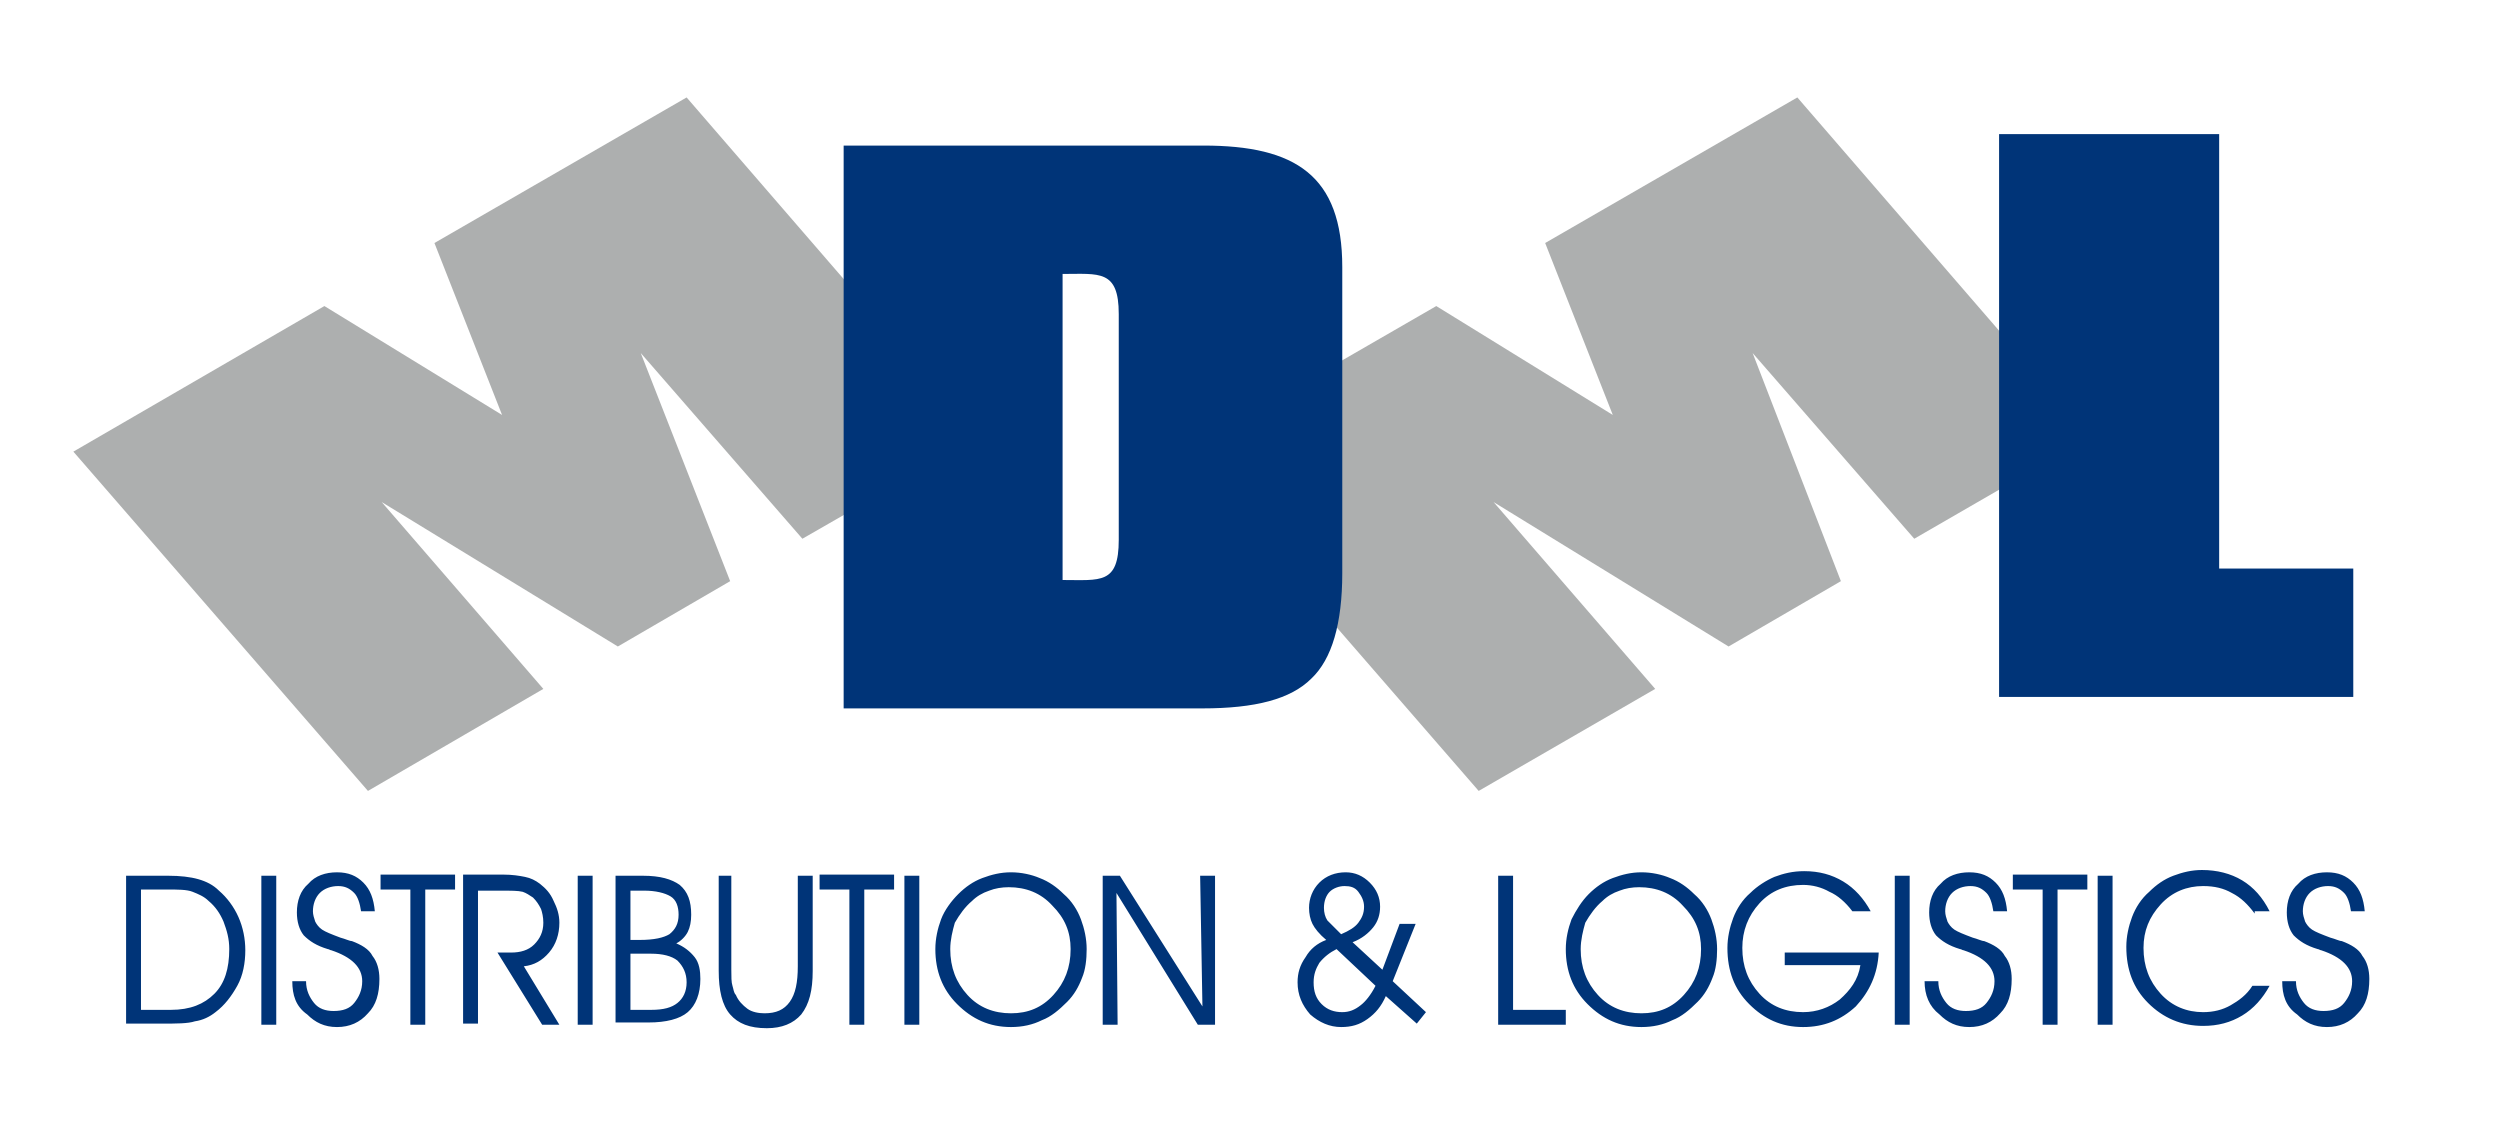
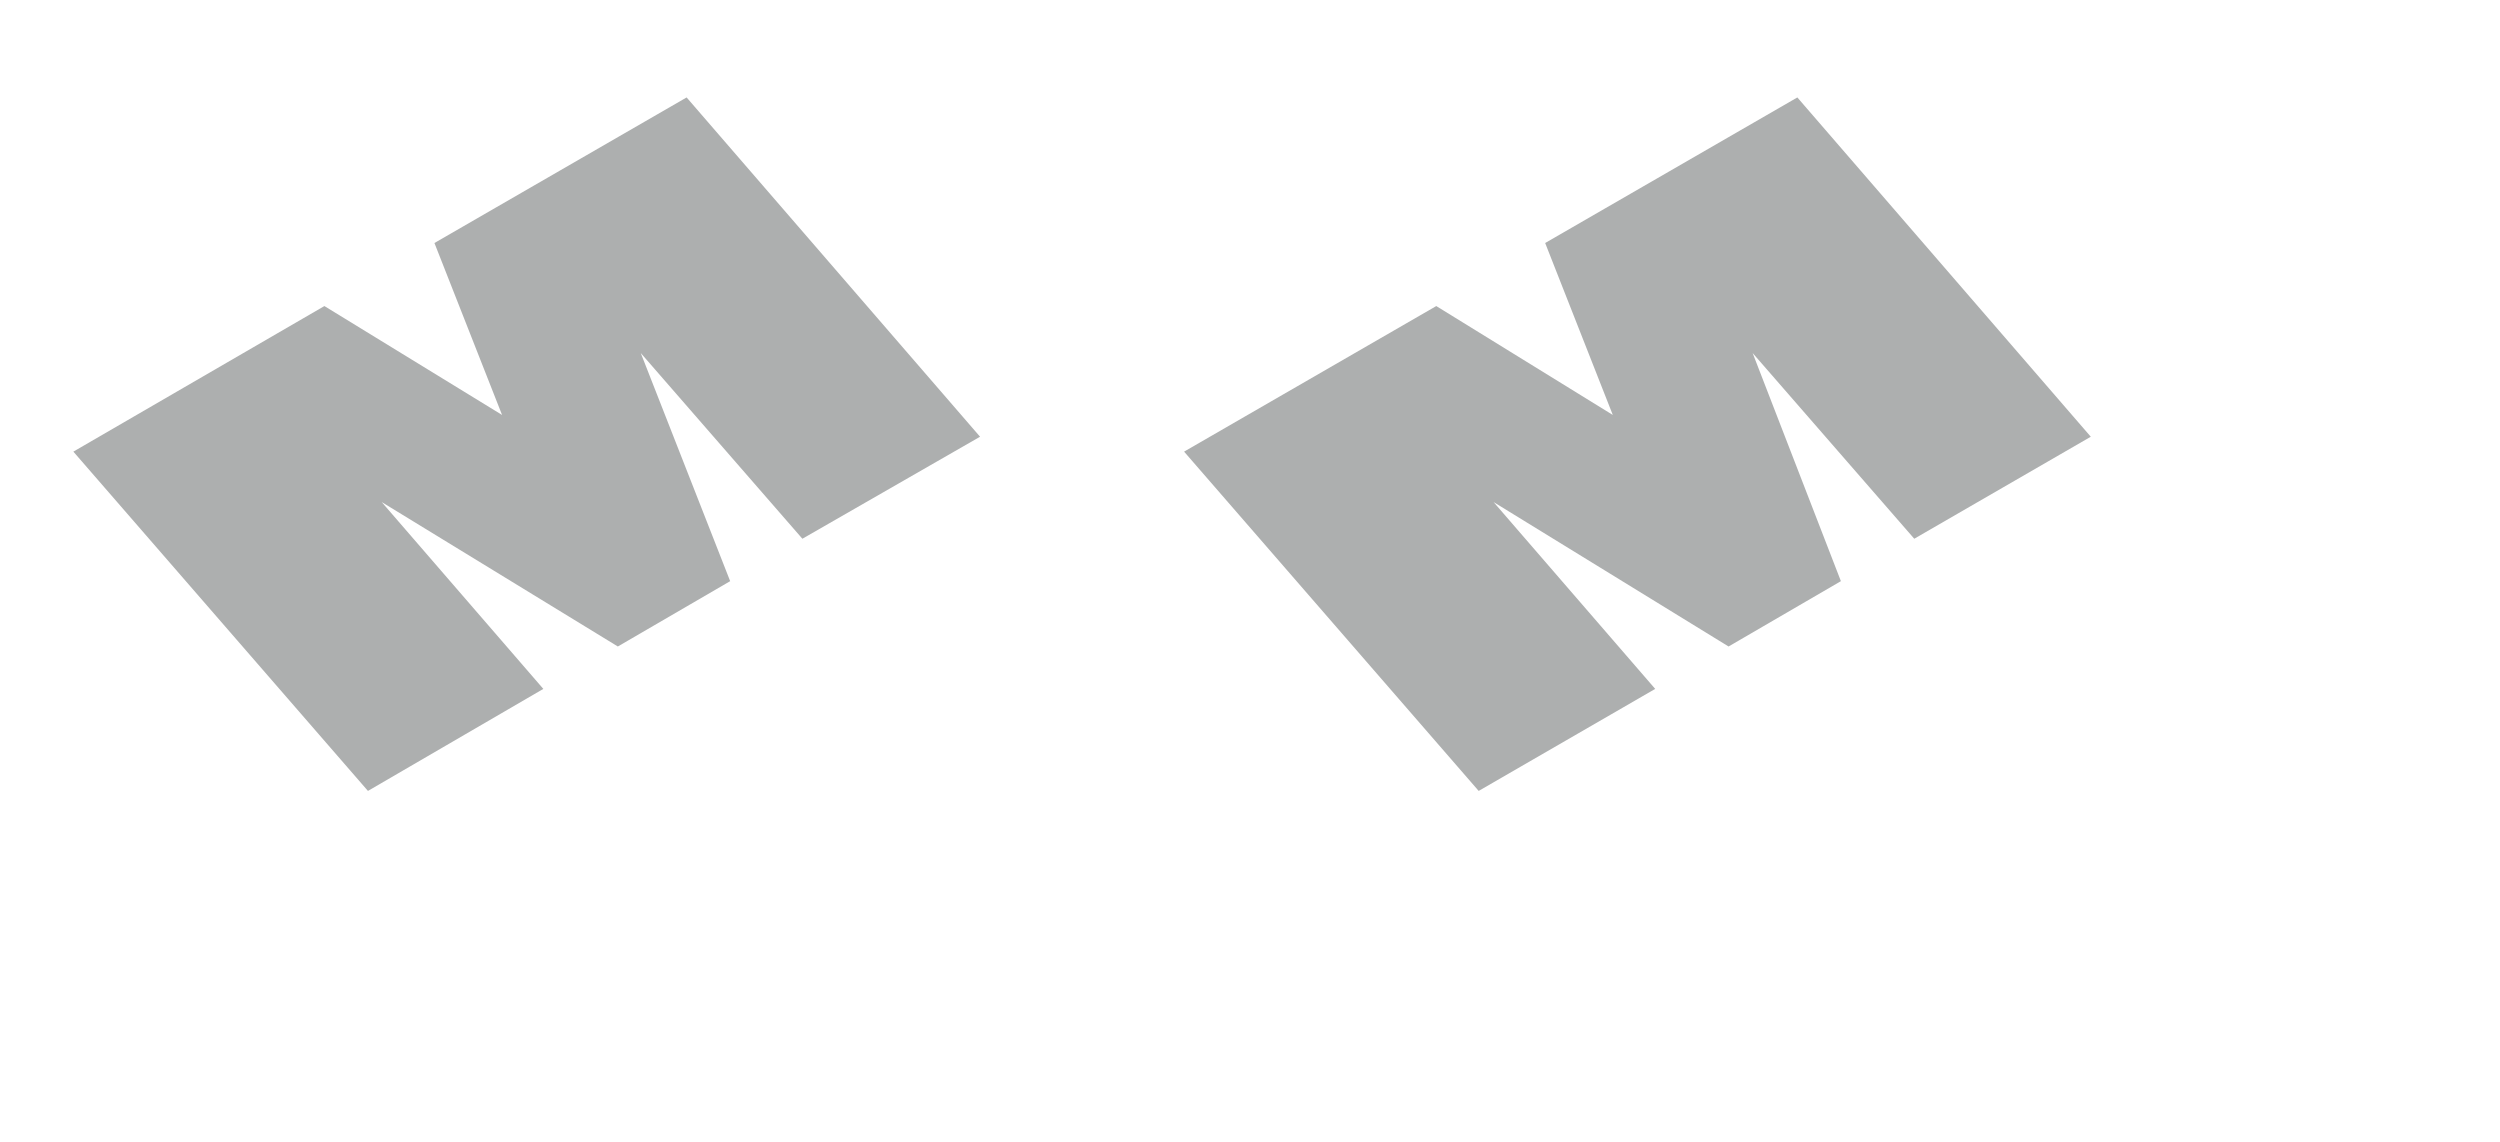
<svg xmlns="http://www.w3.org/2000/svg" version="1.1" id="Layer_1" x="0px" y="0px" width="218.1px" height="99.6px" viewBox="0 0 218.1 99.6" style="enable-background:new 0 0 218.1 99.6;" xml:space="preserve">
  <style type="text/css">
	.st0{fill:#F1F2F2;}
	.st1{fill:#003478;}
	.st2{fill:#818A8F;}
	.st3{fill:#D1D4D3;}
	.st4{fill:#013371;stroke:#003375;stroke-miterlimit:10;}
	.st5{fill:#ADAFAF;}
	.st6{fill:#B0B3B4;}
	.st7{fill:#63B1E5;}
	.st8{fill:#FFFFFF;}
	.st9{fill-rule:evenodd;clip-rule:evenodd;fill:#ADAFAF;}
	.st10{fill-rule:evenodd;clip-rule:evenodd;fill:#003478;}
	.st11{fill-rule:evenodd;clip-rule:evenodd;fill:#002E6D;}
	.st12{fill-rule:evenodd;clip-rule:evenodd;fill:#63B1E5;}
	.st13{fill-rule:evenodd;clip-rule:evenodd;fill:#0046AD;}
	.st14{opacity:0.8;fill:#63B1E5;}
	.st15{fill:none;stroke:#003478;stroke-width:1.23;stroke-miterlimit:10;}
	.st16{fill:none;stroke:#003478;stroke-width:1.227;stroke-miterlimit:10;}
	.st17{fill:none;stroke:#003478;stroke-width:1.231;stroke-miterlimit:10;}
	.st18{fill:none;stroke:#003478;stroke-width:1.229;stroke-miterlimit:10;}
	.st19{fill:#FF6E00;}
	.st20{fill:#0C4E92;}
	.st21{fill-rule:evenodd;clip-rule:evenodd;fill:#0C4E92;}
	.st22{fill:#231F20;}
	
		.st23{clip-path:url(#SVGID_00000000943755902537457670000011422192919912105140_);fill:url(#SVGID_00000048483315039024984700000000617244780023113860_);}
	.st24{clip-path:url(#SVGID_00000137105826643566078690000004972200473668934059_);fill:#FFFFFF;}
	.st25{clip-path:url(#SVGID_00000137105826643566078690000004972200473668934059_);fill:#120D09;}
	.st26{fill-rule:evenodd;clip-rule:evenodd;fill:#25408C;}
	.st27{fill-rule:evenodd;clip-rule:evenodd;fill:#ED2332;}
	.st28{fill:#0046AD;}
	.st29{opacity:0.9;fill:#0046AD;}
	.st30{fill:none;stroke:#0046AD;stroke-miterlimit:10;}
	.st31{fill:#FFFFFF;stroke:#003478;stroke-width:0.981;stroke-miterlimit:10;}
	.st32{fill:none;stroke:#003478;stroke-miterlimit:10;}
	
		.st33{clip-path:url(#SVGID_00000099656584712397932850000011597872531449411979_);fill:url(#SVGID_00000003090849573493459310000015844767920254677916_);}
	.st34{clip-path:url(#SVGID_00000043438438555021663970000003465696901840065169_);fill:#FFFFFF;}
	.st35{clip-path:url(#SVGID_00000043438438555021663970000003465696901840065169_);fill:#120D09;}
	
		.st36{clip-path:url(#SVGID_00000143578770396611233000000011881912884439859363_);fill:url(#SVGID_00000141420029838828286530000007671198418348287926_);}
	.st37{clip-path:url(#SVGID_00000163052894429661885960000017895339477359803576_);fill:#FFFFFF;}
	.st38{clip-path:url(#SVGID_00000163052894429661885960000017895339477359803576_);fill:#120D09;}
	
		.st39{clip-path:url(#SVGID_00000116207861645479414860000018196828331154034086_);fill:url(#SVGID_00000170277289745150868400000001831835183242851249_);}
	.st40{clip-path:url(#SVGID_00000103980252045443828920000008665830774624514220_);fill:#FFFFFF;}
	.st41{clip-path:url(#SVGID_00000103980252045443828920000008665830774624514220_);fill:#120D09;}
	.st42{fill:#FFFFFF;stroke:#013371;stroke-width:0.961;stroke-miterlimit:10;}
	.st43{fill:none;stroke:#003478;stroke-width:1.006;stroke-miterlimit:10;}
	.st44{fill:none;stroke:#003478;stroke-width:1.004;stroke-miterlimit:10;}
	.st45{fill:none;stroke:#003478;stroke-width:1.007;stroke-miterlimit:10;}
	.st46{fill:none;stroke:#003478;stroke-width:1.006;stroke-miterlimit:10;}
	
		.st47{clip-path:url(#SVGID_00000158005995784148352230000003909872145067664258_);fill:url(#SVGID_00000105386087691195347280000016548647257604576921_);}
	.st48{clip-path:url(#SVGID_00000126300600677103413500000000112689256092901038_);fill:#FFFFFF;}
	.st49{clip-path:url(#SVGID_00000126300600677103413500000000112689256092901038_);fill:#120D09;}
	
		.st50{clip-path:url(#SVGID_00000006704650335716399270000011424364961910198924_);fill:url(#SVGID_00000151538260262831320540000003141422251745760941_);}
	.st51{clip-path:url(#SVGID_00000001625010555987767640000005115944560801340845_);fill:#FFFFFF;}
	.st52{clip-path:url(#SVGID_00000001625010555987767640000005115944560801340845_);fill:#120D09;}
	
		.st53{clip-path:url(#SVGID_00000159468245361872714440000002532770182748822717_);fill:url(#SVGID_00000079450743164090362010000006432417348099801267_);}
	.st54{clip-path:url(#SVGID_00000036964156894220917040000011704939024883353510_);fill:#FFFFFF;}
	.st55{clip-path:url(#SVGID_00000036964156894220917040000011704939024883353510_);fill:#120D09;}
	
		.st56{clip-path:url(#SVGID_00000058549041236876230530000004121163538296237727_);fill:url(#SVGID_00000052087357977914838220000009595624336005342373_);}
	.st57{clip-path:url(#SVGID_00000027579653242759791980000018062360372990806965_);fill:#FFFFFF;}
	.st58{clip-path:url(#SVGID_00000027579653242759791980000018062360372990806965_);fill:#120D09;}
	.st59{fill:none;stroke:#818A8F;stroke-miterlimit:10;}
	.st60{fill:none;stroke:#818A8F;stroke-miterlimit:10;stroke-dasharray:2.002,2.002;}
	.st61{opacity:0.3;}
	
		.st62{clip-path:url(#SVGID_00000005958580230852001510000011274566845259282858_);fill:url(#SVGID_00000173869967773922920440000004996685003014221222_);}
	.st63{clip-path:url(#SVGID_00000127751570323217506130000009120659278892412571_);fill:#FFFFFF;}
	.st64{clip-path:url(#SVGID_00000127751570323217506130000009120659278892412571_);fill:#120D09;}
	.st65{fill:none;stroke:#818A8F;stroke-miterlimit:10;stroke-dasharray:2,2;}
	
		.st66{clip-path:url(#SVGID_00000101095790755377331440000014471173995071579036_);fill:url(#SVGID_00000017481268112012240100000006423055184901740678_);}
	.st67{clip-path:url(#SVGID_00000168805573444946723800000002867466790271120776_);fill:#FFFFFF;}
	.st68{clip-path:url(#SVGID_00000168805573444946723800000002867466790271120776_);fill:#120D09;}
	.st69{fill:none;stroke:#818A8F;stroke-miterlimit:10;stroke-dasharray:2.003,2.003;}
	
		.st70{clip-path:url(#SVGID_00000036214625112782002360000005670754044457224626_);fill:url(#SVGID_00000028322710009508887140000017043441374266213045_);}
	.st71{clip-path:url(#SVGID_00000008146129278601318320000004236024187294287261_);fill:#FFFFFF;}
	.st72{clip-path:url(#SVGID_00000008146129278601318320000004236024187294287261_);fill:#120D09;}
	.st73{clip-path:url(#SVGID_00000156549083731200549770000015998662851320337835_);}
	
		.st74{clip-path:url(#SVGID_00000111182767622015257110000012542905453759055251_);fill:url(#SVGID_00000065074085447399697160000010829201846845140864_);}
	.st75{clip-path:url(#SVGID_00000156553950411613462010000018290425800758955153_);fill:#FFFFFF;}
	.st76{clip-path:url(#SVGID_00000156553950411613462010000018290425800758955153_);fill:#120D09;}
	.st77{fill:none;stroke:#818A8F;stroke-miterlimit:10;stroke-dasharray:2.003,2.003;}
	.st78{fill:#FFFFFF;stroke:#013371;stroke-width:0.981;stroke-miterlimit:10;}
	
		.st79{clip-path:url(#SVGID_00000024712412965310056290000013675893442884181415_);fill:url(#SVGID_00000040541150115798908560000016227493568278090927_);}
	.st80{clip-path:url(#SVGID_00000059311323653611833850000016556322883026050740_);fill:#FFFFFF;}
	.st81{clip-path:url(#SVGID_00000059311323653611833850000016556322883026050740_);fill:#120D09;}
	.st82{fill:none;stroke:#818A8F;stroke-miterlimit:10;stroke-dasharray:1.997,1.997;}
	
		.st83{clip-path:url(#SVGID_00000109718681172484553090000011424695622487438257_);fill:url(#SVGID_00000100381755611150924460000014968127441074406557_);}
	.st84{clip-path:url(#SVGID_00000119078214940998309250000008092380827697065141_);fill:#FFFFFF;}
	.st85{clip-path:url(#SVGID_00000119078214940998309250000008092380827697065141_);fill:#120D09;}
	.st86{fill:none;stroke:#A5ACAF;stroke-width:0.706;stroke-miterlimit:10;}
	.st87{fill:#A5ACAF;}
	
		.st88{clip-path:url(#SVGID_00000117659263408257944120000005546273304077449875_);fill:url(#SVGID_00000063622630619721776770000002409946573880820885_);}
	.st89{clip-path:url(#SVGID_00000008125226535574454400000012344472696536710061_);fill:#FFFFFF;}
	.st90{clip-path:url(#SVGID_00000008125226535574454400000012344472696536710061_);fill:#120D09;}
	.st91{fill:#FFFFFF;stroke:#013371;stroke-miterlimit:10;}
	
		.st92{clip-path:url(#SVGID_00000098193555120232497280000014224318773591804060_);fill:url(#SVGID_00000169534823789144997470000010686051968861599880_);}
	.st93{clip-path:url(#SVGID_00000040550251277150494430000004803661414501498267_);fill:#FFFFFF;}
	.st94{clip-path:url(#SVGID_00000040550251277150494430000004803661414501498267_);fill:#120D09;}
	.st95{fill:#FFFFFF;stroke:#003478;stroke-miterlimit:10;}
	
		.st96{clip-path:url(#SVGID_00000138545590403082549330000000456803574927331985_);fill:url(#SVGID_00000157988152515619658230000009067793339422385577_);}
	.st97{clip-path:url(#SVGID_00000052812463803175038710000002215425020417910460_);fill:#FFFFFF;}
	.st98{clip-path:url(#SVGID_00000052812463803175038710000002215425020417910460_);fill:#120D09;}
	.st99{fill:#003478;stroke:#003375;stroke-miterlimit:10;}
	.st100{fill:none;stroke:#003478;stroke-width:1.129;stroke-miterlimit:10;}
	.st101{fill:none;stroke:#003478;stroke-width:1.189;stroke-miterlimit:10;}
	.st102{fill:none;stroke:#231F20;stroke-miterlimit:10;}
	.st103{fill:none;stroke:#231F20;stroke-width:1.127;stroke-miterlimit:10;}
	.st104{fill:none;stroke:#818A8F;stroke-miterlimit:10;stroke-dasharray:2;}
	.st105{fill:none;stroke:#63B1E5;stroke-width:2;stroke-miterlimit:10;}
	.st106{fill:none;stroke:#231F20;stroke-width:0.664;stroke-miterlimit:10;}
	.st107{opacity:0.75;fill:#63B1E5;}
	.st108{fill:#F9ED32;}
</style>
  <g>
    <polygon class="st9" points="53.9,56.4 33.3,43.8 47.4,60.1 32.1,69 6.4,39.4 28.3,26.7 43.8,36.2 37.9,21.2 59.9,8.5 85.5,38.1    70,47 55.9,30.8 63.7,50.7  " />
    <polygon class="st9" points="150.8,56.4 130.3,43.8 144.4,60.1 129,69 103.3,39.4 125.3,26.7 140.7,36.2 134.8,21.2 156.8,8.5    182.4,38.1 167,47 152.9,30.8 160.6,50.7  " />
-     <polygon class="st10" points="174.4,60.8 174.4,11.7 193.6,11.7 193.6,49.6 205.3,49.6 205.3,60.8  " />
-     <path class="st10" d="M92.7,50.6c3.3,0,4.9,0.4,4.9-3.5V27.4c0-3.9-1.7-3.5-4.9-3.5V50.6L92.7,50.6z M73.6,61.8V12.7h31.4   c8,0,12.1,2.6,12.1,10.6V50c0,4.4-0.9,7.5-2.7,9.2c-1.8,1.8-4.9,2.6-9.5,2.6H73.6z" />
-     <path class="st10" d="M12.3,77.6v10.5h2.6c1.7,0,2.9-0.5,3.8-1.4c0.9-0.9,1.3-2.2,1.3-3.9c0-0.9-0.2-1.6-0.5-2.4   c-0.3-0.7-0.7-1.3-1.3-1.8c-0.4-0.4-0.9-0.6-1.4-0.8c-0.5-0.2-1.3-0.2-2.3-0.2H12.3L12.3,77.6z M11,76.4h3.7c1,0,1.9,0.1,2.6,0.3   c0.7,0.2,1.3,0.5,1.8,1c0.7,0.6,1.3,1.4,1.7,2.3c0.4,0.9,0.6,1.9,0.6,2.9c0,1.1-0.2,2.2-0.7,3.1c-0.5,0.9-1.1,1.7-1.9,2.3   c-0.5,0.4-1.1,0.7-1.8,0.8c-0.6,0.2-1.6,0.2-2.9,0.2H11V76.4L11,76.4z M24.1,89.4h-1.3v-13h1.3V89.4L24.1,89.4z M25.5,85.6h1.2   c0,0.8,0.3,1.4,0.7,1.9c0.4,0.5,1,0.7,1.7,0.7c0.8,0,1.4-0.2,1.8-0.7c0.4-0.5,0.7-1.1,0.7-1.9c0-1.2-0.9-2.1-2.7-2.7   c-0.1,0-0.2-0.1-0.3-0.1c-1-0.3-1.6-0.7-2.1-1.2c-0.4-0.5-0.6-1.2-0.6-2c0-1,0.3-1.9,1-2.5c0.6-0.7,1.5-1,2.5-1   c1,0,1.7,0.3,2.3,0.9c0.6,0.6,0.9,1.4,1,2.5h-1.2c-0.1-0.7-0.3-1.3-0.6-1.6c-0.4-0.4-0.8-0.6-1.4-0.6c-0.6,0-1.2,0.2-1.6,0.6   c-0.4,0.4-0.6,1-0.6,1.6c0,0.3,0.1,0.6,0.2,0.9c0.1,0.2,0.3,0.5,0.6,0.7c0.3,0.2,0.8,0.4,1.6,0.7c0.4,0.1,0.8,0.3,1,0.3   c0.8,0.3,1.5,0.7,1.8,1.3c0.4,0.5,0.6,1.2,0.6,2c0,1.3-0.3,2.3-1,3c-0.7,0.8-1.6,1.2-2.7,1.2c-1.1,0-1.9-0.4-2.6-1.1   C25.8,87.8,25.5,86.8,25.5,85.6L25.5,85.6z M37.1,89.4h-1.3V77.6h-2.6v-1.3h6.5v1.3h-2.6V89.4L37.1,89.4z M41.7,77.6v11.7h-1.3v-13   h3.5c0.8,0,1.4,0.1,1.9,0.2c0.5,0.1,0.9,0.3,1.3,0.6c0.5,0.4,0.9,0.8,1.2,1.5c0.3,0.6,0.5,1.2,0.5,1.9c0,1-0.3,1.9-0.9,2.6   c-0.6,0.7-1.3,1.1-2.2,1.2l3.1,5.1h-1.5l-3.9-6.3h1.2c0.8,0,1.5-0.2,2-0.7c0.5-0.5,0.8-1.1,0.8-1.9c0-0.5-0.1-0.9-0.2-1.2   c-0.2-0.4-0.4-0.7-0.7-1c-0.3-0.2-0.6-0.4-0.9-0.5c-0.4-0.1-1-0.1-1.9-0.1H41.7L41.7,77.6z M51.7,89.4h-1.3v-13h1.3V89.4L51.7,89.4   z M55,83.2v4.9h1.8c1.1,0,1.8-0.2,2.3-0.6c0.5-0.4,0.8-1,0.8-1.8c0-0.8-0.3-1.4-0.8-1.9c-0.5-0.4-1.3-0.6-2.3-0.6H55L55,83.2z    M55,77.6V82h0.8c1.3,0,2.1-0.2,2.6-0.5c0.5-0.4,0.8-0.9,0.8-1.7c0-0.7-0.2-1.3-0.7-1.6c-0.5-0.3-1.3-0.5-2.3-0.5H55L55,77.6z    M53.7,76.4h2.4c1.5,0,2.5,0.3,3.2,0.8c0.7,0.6,1,1.4,1,2.6c0,0.6-0.1,1.1-0.3,1.5c-0.2,0.4-0.6,0.8-1,1c0.7,0.3,1.2,0.7,1.6,1.2   c0.4,0.5,0.5,1.2,0.5,1.9c0,1.3-0.4,2.3-1.1,2.9c-0.7,0.6-1.9,0.9-3.4,0.9h-2.9V76.4L53.7,76.4z M62.5,76.4h1.3v8.2   c0,0.6,0,1.1,0.1,1.4c0.1,0.3,0.1,0.6,0.3,0.8c0.2,0.5,0.6,0.9,1,1.2c0.4,0.3,1,0.4,1.5,0.4c1,0,1.7-0.3,2.2-1   c0.5-0.7,0.7-1.7,0.7-3.1v-7.9h1.3v8.3c0,1.7-0.3,2.9-1,3.8c-0.7,0.8-1.7,1.2-3,1.2c-1.5,0-2.5-0.4-3.2-1.2c-0.7-0.8-1-2.1-1-3.8   V76.4L62.5,76.4z M75.4,89.4h-1.3V77.6h-2.6v-1.3H78v1.3h-2.6V89.4L75.4,89.4z M80.2,89.4h-1.3v-13h1.3V89.4L80.2,89.4z M82.9,82.8   c0,1.6,0.5,2.9,1.5,4c1,1.1,2.3,1.6,3.8,1.6c1.5,0,2.7-0.5,3.7-1.6c1-1.1,1.5-2.4,1.5-4c0-1.5-0.5-2.7-1.6-3.8   c-1-1.1-2.3-1.6-3.8-1.6c-0.6,0-1.2,0.1-1.7,0.3c-0.6,0.2-1.1,0.5-1.5,0.9c-0.6,0.5-1.1,1.2-1.5,1.9C83.1,81.2,82.9,82,82.9,82.8   L82.9,82.8z M81.6,82.8c0-0.9,0.2-1.8,0.5-2.6c0.3-0.8,0.9-1.6,1.5-2.2c0.6-0.6,1.3-1.1,2.1-1.4c0.8-0.3,1.6-0.5,2.5-0.5   c0.9,0,1.8,0.2,2.5,0.5c0.8,0.3,1.5,0.8,2.1,1.4c0.7,0.6,1.2,1.4,1.5,2.2c0.3,0.8,0.5,1.7,0.5,2.6c0,0.9-0.1,1.8-0.4,2.5   c-0.3,0.8-0.7,1.5-1.3,2.1c-0.7,0.7-1.4,1.3-2.2,1.6c-0.8,0.4-1.7,0.6-2.7,0.6c-1.9,0-3.4-0.7-4.7-2C82.2,86.3,81.6,84.7,81.6,82.8   L81.6,82.8z M104.9,87.8l-0.2-11.4h1.3v13h-1.5l-7.1-11.5l0.1,11.5h-1.3v-13h1.5L104.9,87.8L104.9,87.8z M117,81.5   c0.7-0.3,1.2-0.6,1.5-1c0.3-0.4,0.5-0.8,0.5-1.4c0-0.5-0.2-0.9-0.5-1.3c-0.3-0.4-0.7-0.5-1.2-0.5c-0.5,0-1,0.2-1.3,0.5   c-0.3,0.3-0.5,0.8-0.5,1.4c0,0.4,0.1,0.8,0.3,1.1C116.1,80.6,116.5,81,117,81.5L117,81.5z M120,86l-3.4-3.2   c-0.6,0.3-1.1,0.7-1.5,1.2c-0.3,0.5-0.5,1-0.5,1.7c0,0.8,0.2,1.4,0.7,1.9c0.5,0.5,1.1,0.7,1.8,0.7c0.6,0,1.1-0.2,1.6-0.6   C119.1,87.4,119.6,86.8,120,86L120,86z M120.9,86.9c-0.4,0.9-0.9,1.5-1.6,2c-0.7,0.5-1.4,0.7-2.3,0.7c-1,0-1.9-0.4-2.7-1.1   c-0.7-0.8-1.1-1.7-1.1-2.8c0-0.8,0.2-1.5,0.7-2.2c0.4-0.7,1-1.2,1.8-1.5c-0.6-0.5-1-1-1.2-1.4c-0.2-0.4-0.3-0.9-0.3-1.4   c0-0.8,0.3-1.6,0.9-2.2c0.6-0.6,1.4-0.9,2.3-0.9c0.8,0,1.5,0.3,2.1,0.9c0.6,0.6,0.9,1.3,0.9,2.1c0,0.7-0.2,1.3-0.6,1.8   c-0.4,0.5-1,1-1.8,1.3l2.6,2.4l1.5-4h1.4l-2,5l2.9,2.7l-0.8,1L120.9,86.9L120.9,86.9z M136.6,89.4h-5.9v-13h1.3v11.7h4.6V89.4   L136.6,89.4z M137.9,82.8c0,1.6,0.5,2.9,1.5,4c1,1.1,2.3,1.6,3.8,1.6c1.5,0,2.7-0.5,3.7-1.6c1-1.1,1.5-2.4,1.5-4   c0-1.5-0.5-2.7-1.6-3.8c-1-1.1-2.3-1.6-3.8-1.6c-0.6,0-1.2,0.1-1.7,0.3c-0.6,0.2-1.1,0.5-1.5,0.9c-0.6,0.5-1.1,1.2-1.5,1.9   C138.1,81.2,137.9,82,137.9,82.8L137.9,82.8z M136.6,82.8c0-0.9,0.2-1.8,0.5-2.6c0.4-0.8,0.9-1.6,1.5-2.2c0.6-0.6,1.3-1.1,2.1-1.4   c0.8-0.3,1.6-0.5,2.5-0.5c0.9,0,1.8,0.2,2.5,0.5c0.8,0.3,1.5,0.8,2.1,1.4c0.7,0.6,1.2,1.4,1.5,2.2c0.3,0.8,0.5,1.7,0.5,2.6   c0,0.9-0.1,1.8-0.4,2.5c-0.3,0.8-0.7,1.5-1.3,2.1c-0.7,0.7-1.4,1.3-2.2,1.6c-0.8,0.4-1.7,0.6-2.7,0.6c-1.9,0-3.4-0.7-4.7-2   C137.2,86.3,136.6,84.7,136.6,82.8L136.6,82.8z M155.8,83.1h8.1c-0.1,1.9-0.8,3.4-2,4.7c-1.3,1.2-2.8,1.8-4.6,1.8   c-1.9,0-3.4-0.7-4.7-2c-1.3-1.3-1.9-2.9-1.9-4.9c0-0.9,0.2-1.8,0.5-2.6c0.3-0.8,0.8-1.6,1.5-2.2c0.6-0.6,1.4-1.1,2.1-1.4   c0.8-0.3,1.6-0.5,2.6-0.5c1.3,0,2.4,0.3,3.4,0.9c1,0.6,1.8,1.5,2.4,2.6h-1.6c-0.6-0.8-1.3-1.4-2-1.7c-0.7-0.4-1.5-0.6-2.3-0.6   c-1.5,0-2.8,0.5-3.8,1.6c-1,1.1-1.5,2.4-1.5,3.9c0,1.6,0.5,2.9,1.5,4c1,1.1,2.3,1.6,3.8,1.6c1.2,0,2.3-0.4,3.2-1.1   c0.9-0.8,1.6-1.7,1.8-3h-6.6V83.1L155.8,83.1z M166.6,89.4h-1.3v-13h1.3V89.4L166.6,89.4z M167.9,85.6h1.2c0,0.8,0.3,1.4,0.7,1.9   c0.4,0.5,1,0.7,1.7,0.7c0.8,0,1.4-0.2,1.8-0.7c0.4-0.5,0.7-1.1,0.7-1.9c0-1.2-0.9-2.1-2.7-2.7c-0.1,0-0.2-0.1-0.3-0.1   c-1-0.3-1.6-0.7-2.1-1.2c-0.4-0.5-0.6-1.2-0.6-2c0-1,0.3-1.9,1-2.5c0.6-0.7,1.5-1,2.5-1c1,0,1.7,0.3,2.3,0.9c0.6,0.6,0.9,1.4,1,2.5   h-1.2c-0.1-0.7-0.3-1.3-0.6-1.6c-0.4-0.4-0.8-0.6-1.4-0.6c-0.6,0-1.2,0.2-1.6,0.6c-0.4,0.4-0.6,1-0.6,1.6c0,0.3,0.1,0.6,0.2,0.9   c0.1,0.2,0.3,0.5,0.6,0.7c0.3,0.2,0.8,0.4,1.6,0.7c0.4,0.1,0.8,0.3,1,0.3c0.8,0.3,1.5,0.7,1.8,1.3c0.4,0.5,0.6,1.2,0.6,2   c0,1.3-0.3,2.3-1,3c-0.7,0.8-1.6,1.2-2.7,1.2c-1.1,0-1.9-0.4-2.6-1.1C168.3,87.8,167.9,86.8,167.9,85.6L167.9,85.6z M179.5,89.4   h-1.3V77.6h-2.6v-1.3h6.5v1.3h-2.6V89.4L179.5,89.4z M184.3,89.4h-1.3v-13h1.3V89.4L184.3,89.4z M196.7,79.7   c-0.6-0.8-1.2-1.4-2-1.8c-0.7-0.4-1.5-0.6-2.5-0.6c-1.4,0-2.7,0.5-3.7,1.6c-1,1.1-1.5,2.3-1.5,3.8c0,1.6,0.5,2.9,1.5,4   c1,1.1,2.3,1.6,3.7,1.6c0.9,0,1.7-0.2,2.4-0.6c0.7-0.4,1.4-0.9,1.9-1.7h1.5c-0.6,1.1-1.4,2-2.4,2.6c-1,0.6-2.1,0.9-3.4,0.9   c-1.9,0-3.5-0.7-4.8-2c-1.3-1.3-1.9-2.9-1.9-4.9c0-0.9,0.2-1.8,0.5-2.6c0.3-0.8,0.8-1.6,1.5-2.2c0.6-0.6,1.3-1.1,2.1-1.4   c0.8-0.3,1.6-0.5,2.5-0.5c1.3,0,2.5,0.3,3.5,0.9c1,0.6,1.8,1.5,2.4,2.7H196.7L196.7,79.7z M199.1,85.6h1.2c0,0.8,0.3,1.4,0.7,1.9   c0.4,0.5,1,0.7,1.7,0.7c0.8,0,1.4-0.2,1.8-0.7c0.4-0.5,0.7-1.1,0.7-1.9c0-1.2-0.9-2.1-2.7-2.7c-0.1,0-0.2-0.1-0.3-0.1   c-1-0.3-1.6-0.7-2.1-1.2c-0.4-0.5-0.6-1.2-0.6-2c0-1,0.3-1.9,1-2.5c0.6-0.7,1.5-1,2.5-1c1,0,1.7,0.3,2.3,0.9c0.6,0.6,0.9,1.4,1,2.5   h-1.2c-0.1-0.7-0.3-1.3-0.6-1.6c-0.4-0.4-0.8-0.6-1.4-0.6c-0.6,0-1.2,0.2-1.6,0.6c-0.4,0.4-0.6,1-0.6,1.6c0,0.3,0.1,0.6,0.2,0.9   c0.1,0.2,0.3,0.5,0.6,0.7c0.3,0.2,0.8,0.4,1.6,0.7c0.4,0.1,0.8,0.3,1,0.3c0.8,0.3,1.5,0.7,1.8,1.3c0.4,0.5,0.6,1.2,0.6,2   c0,1.3-0.3,2.3-1,3c-0.7,0.8-1.6,1.2-2.7,1.2c-1.1,0-1.9-0.4-2.6-1.1C199.4,87.8,199.1,86.8,199.1,85.6z" />
  </g>
</svg>